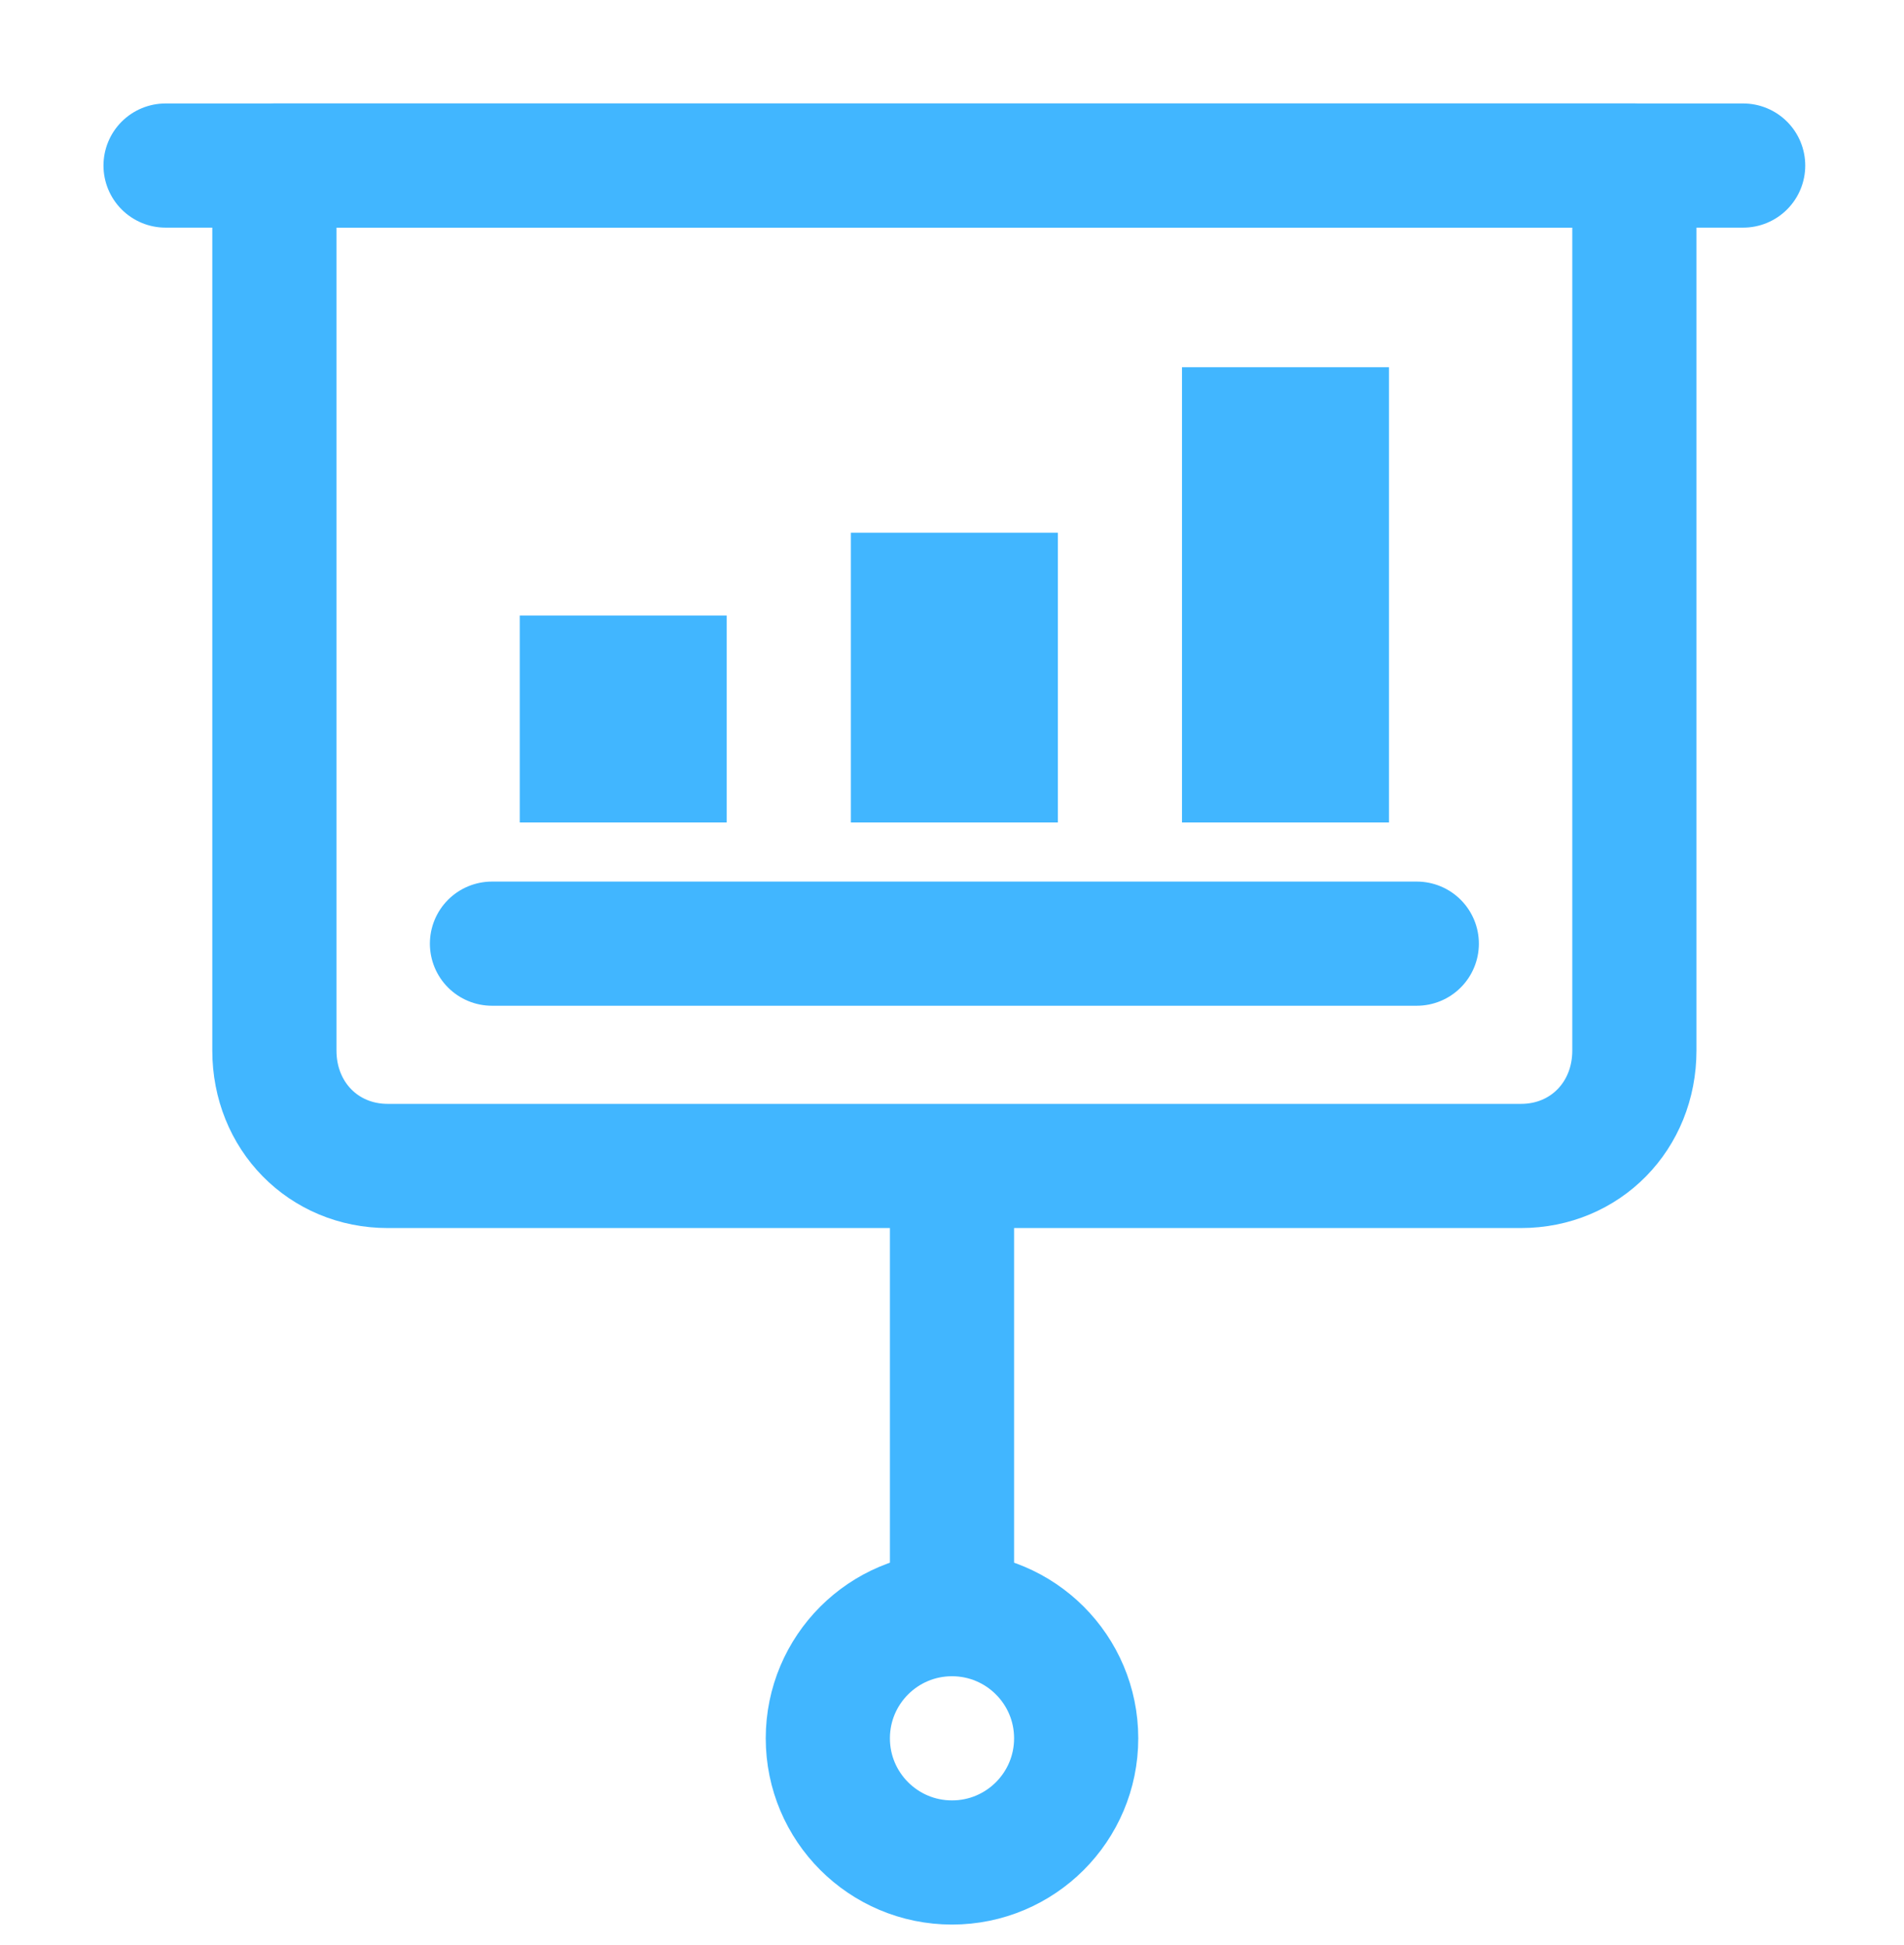
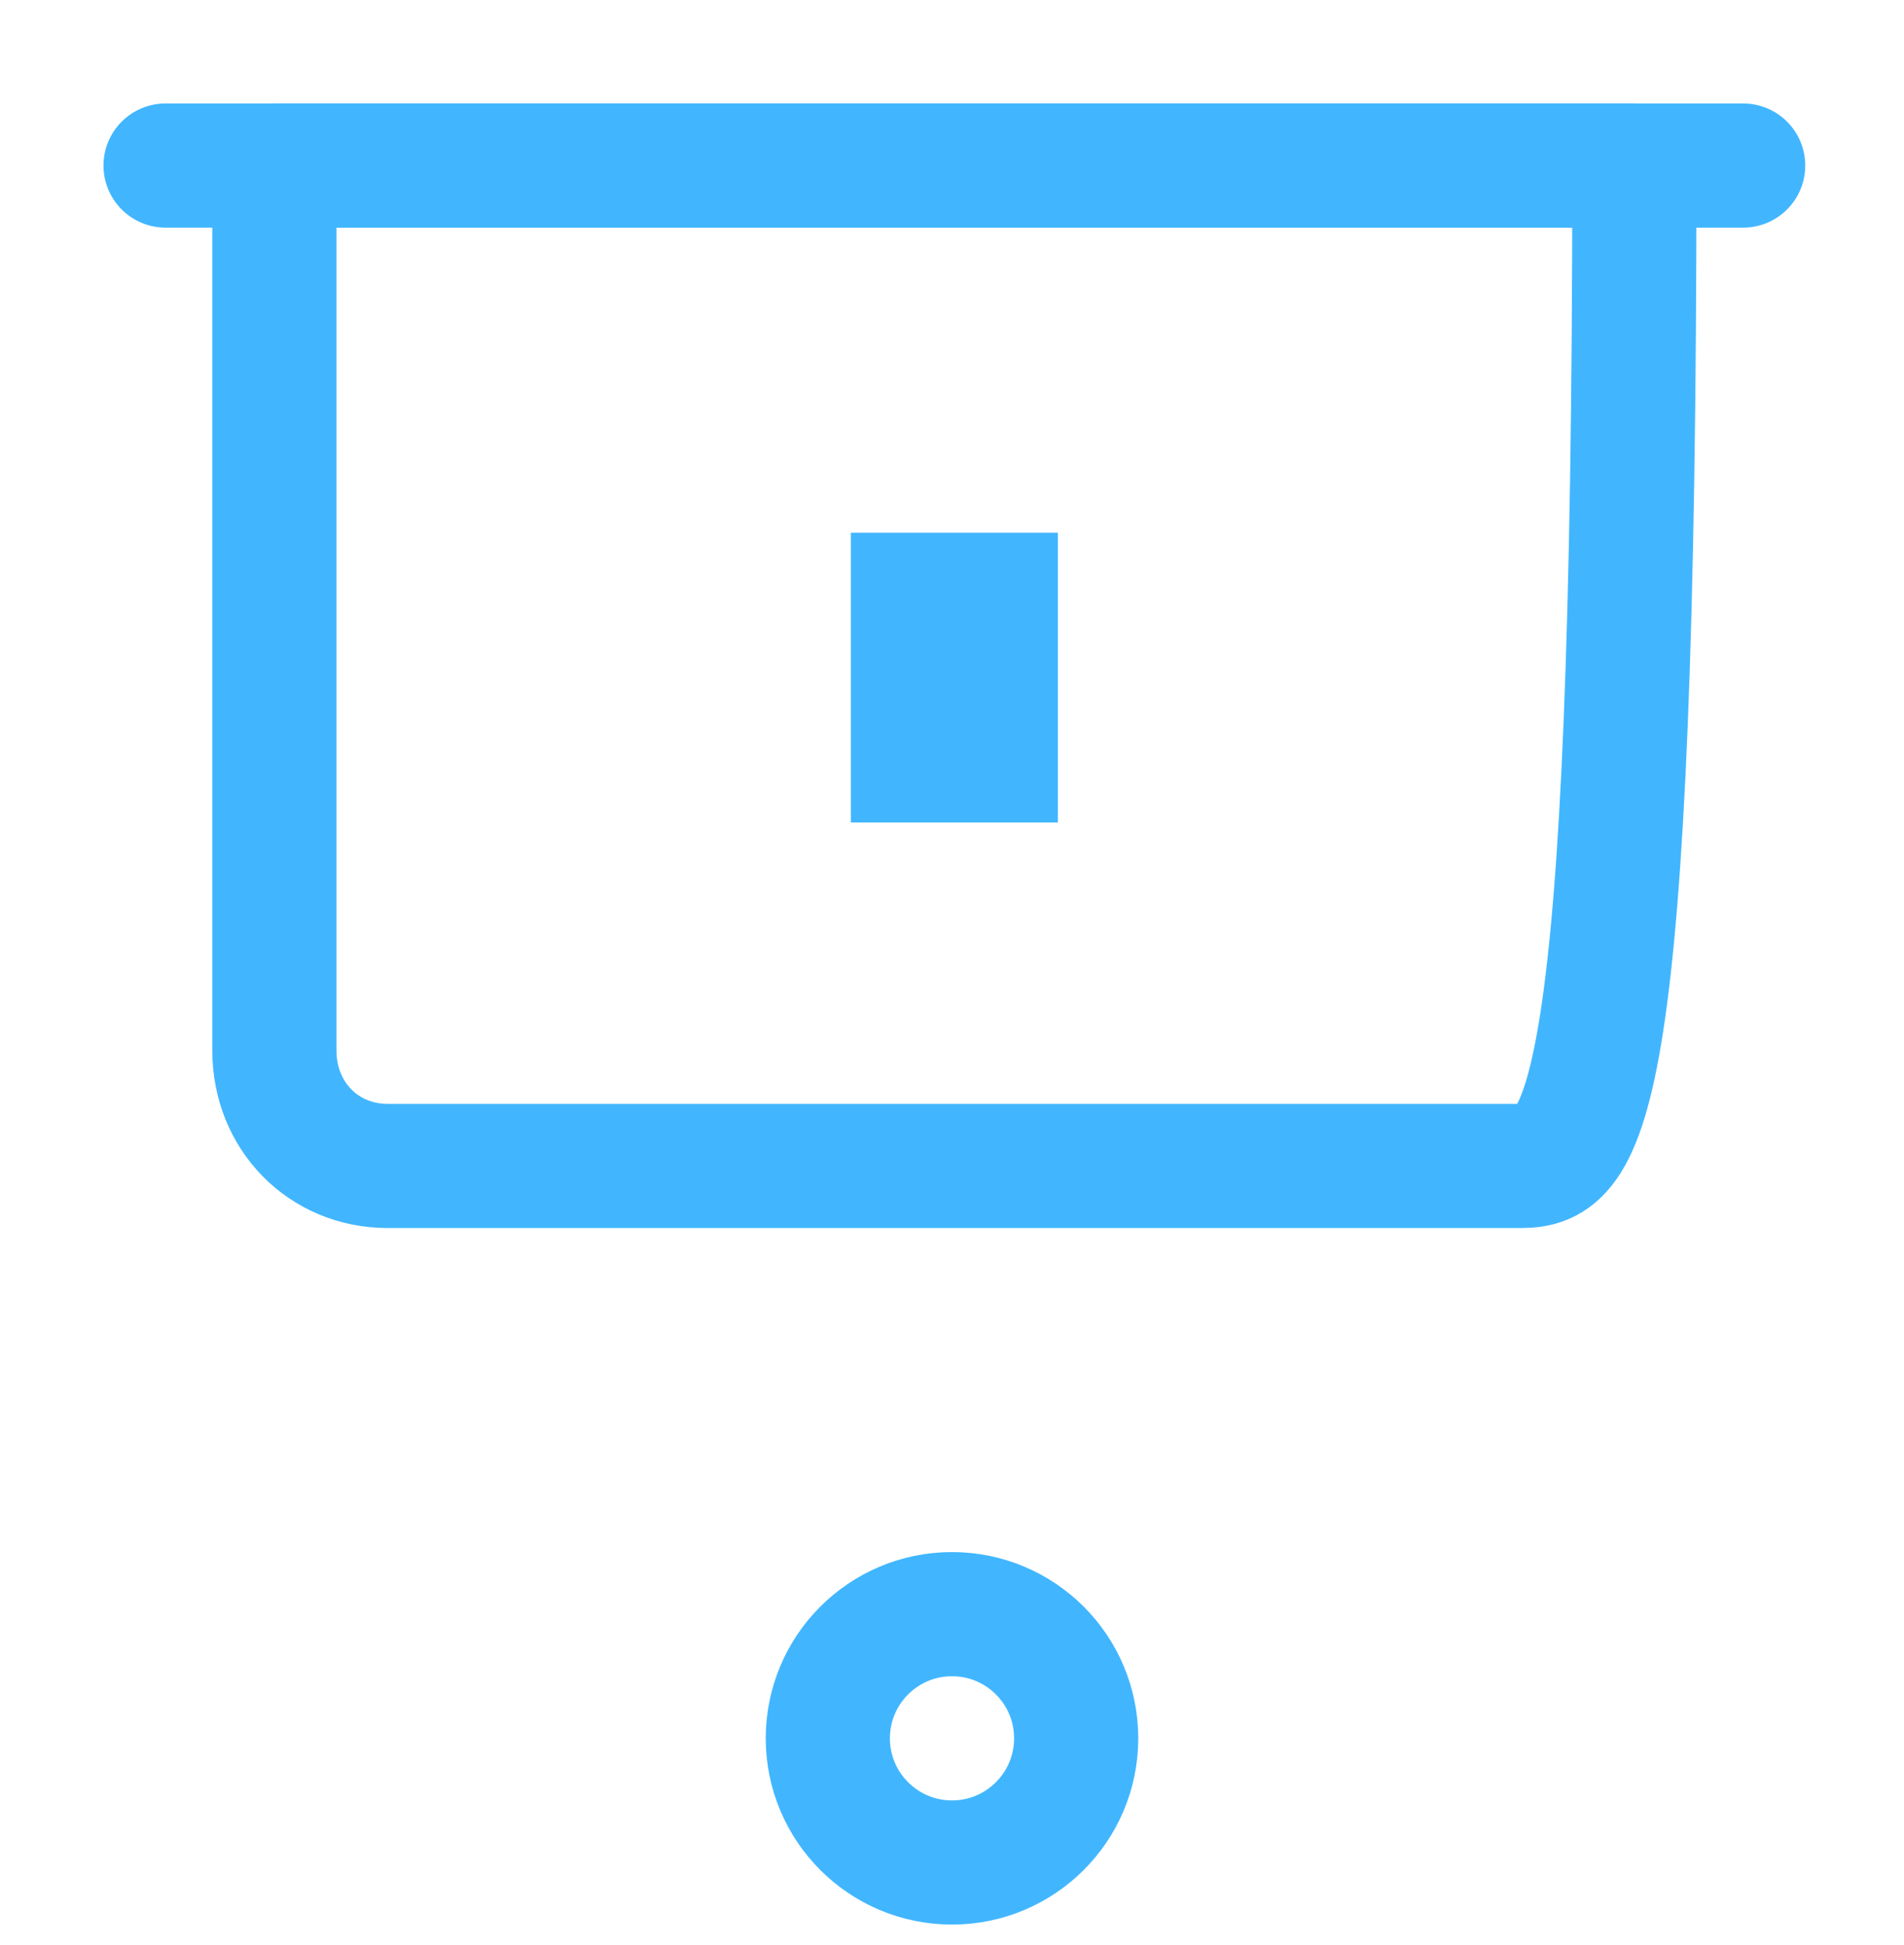
<svg xmlns="http://www.w3.org/2000/svg" width="46" height="47" viewBox="0 0 46 47" fill="none">
  <path d="M4 4H42.114" stroke="#41B6FF" stroke-width="3" stroke-miterlimit="10" stroke-linecap="round" stroke-linejoin="round" />
-   <path d="M36.748 28.171H9.367C7.815 28.171 6.629 26.963 6.629 25.382V4H39.486V25.382C39.486 26.963 38.299 28.171 36.748 28.171Z" stroke="#41B6FF" stroke-width="3" stroke-miterlimit="10" stroke-linecap="round" stroke-linejoin="round" />
+   <path d="M36.748 28.171H9.367C7.815 28.171 6.629 26.963 6.629 25.382V4H39.486C39.486 26.963 38.299 28.171 36.748 28.171Z" stroke="#41B6FF" stroke-width="3" stroke-miterlimit="10" stroke-linecap="round" stroke-linejoin="round" />
  <path d="M23 45C24.657 45 26 43.657 26 42C26 40.343 24.657 39 23 39C21.343 39 20 40.343 20 42C20 43.657 21.343 45 23 45Z" stroke="#41B6FF" stroke-width="3" stroke-miterlimit="10" stroke-linecap="round" stroke-linejoin="round" />
-   <path d="M23 38.4V29" stroke="#41B6FF" stroke-width="3" stroke-miterlimit="10" stroke-linecap="round" stroke-linejoin="round" />
-   <path d="M11.886 22.8H34.229" stroke="#41B6FF" stroke-width="3" stroke-miterlimit="10" stroke-linecap="round" stroke-linejoin="round" />
-   <path d="M17.057 15.372H13.057V19.372H17.057V15.372Z" fill="#41B6FF" stroke="#41B6FF" stroke-miterlimit="10" stroke-linecap="round" />
-   <path d="M33.057 9.372H29.057V19.372H33.057V9.372Z" fill="#41B6FF" stroke="#41B6FF" stroke-miterlimit="10" stroke-linecap="round" />
  <path d="M25.057 13.372H21.057V19.372H25.057V13.372Z" fill="#41B6FF" stroke="#41B6FF" stroke-miterlimit="10" stroke-linecap="round" />
</svg>